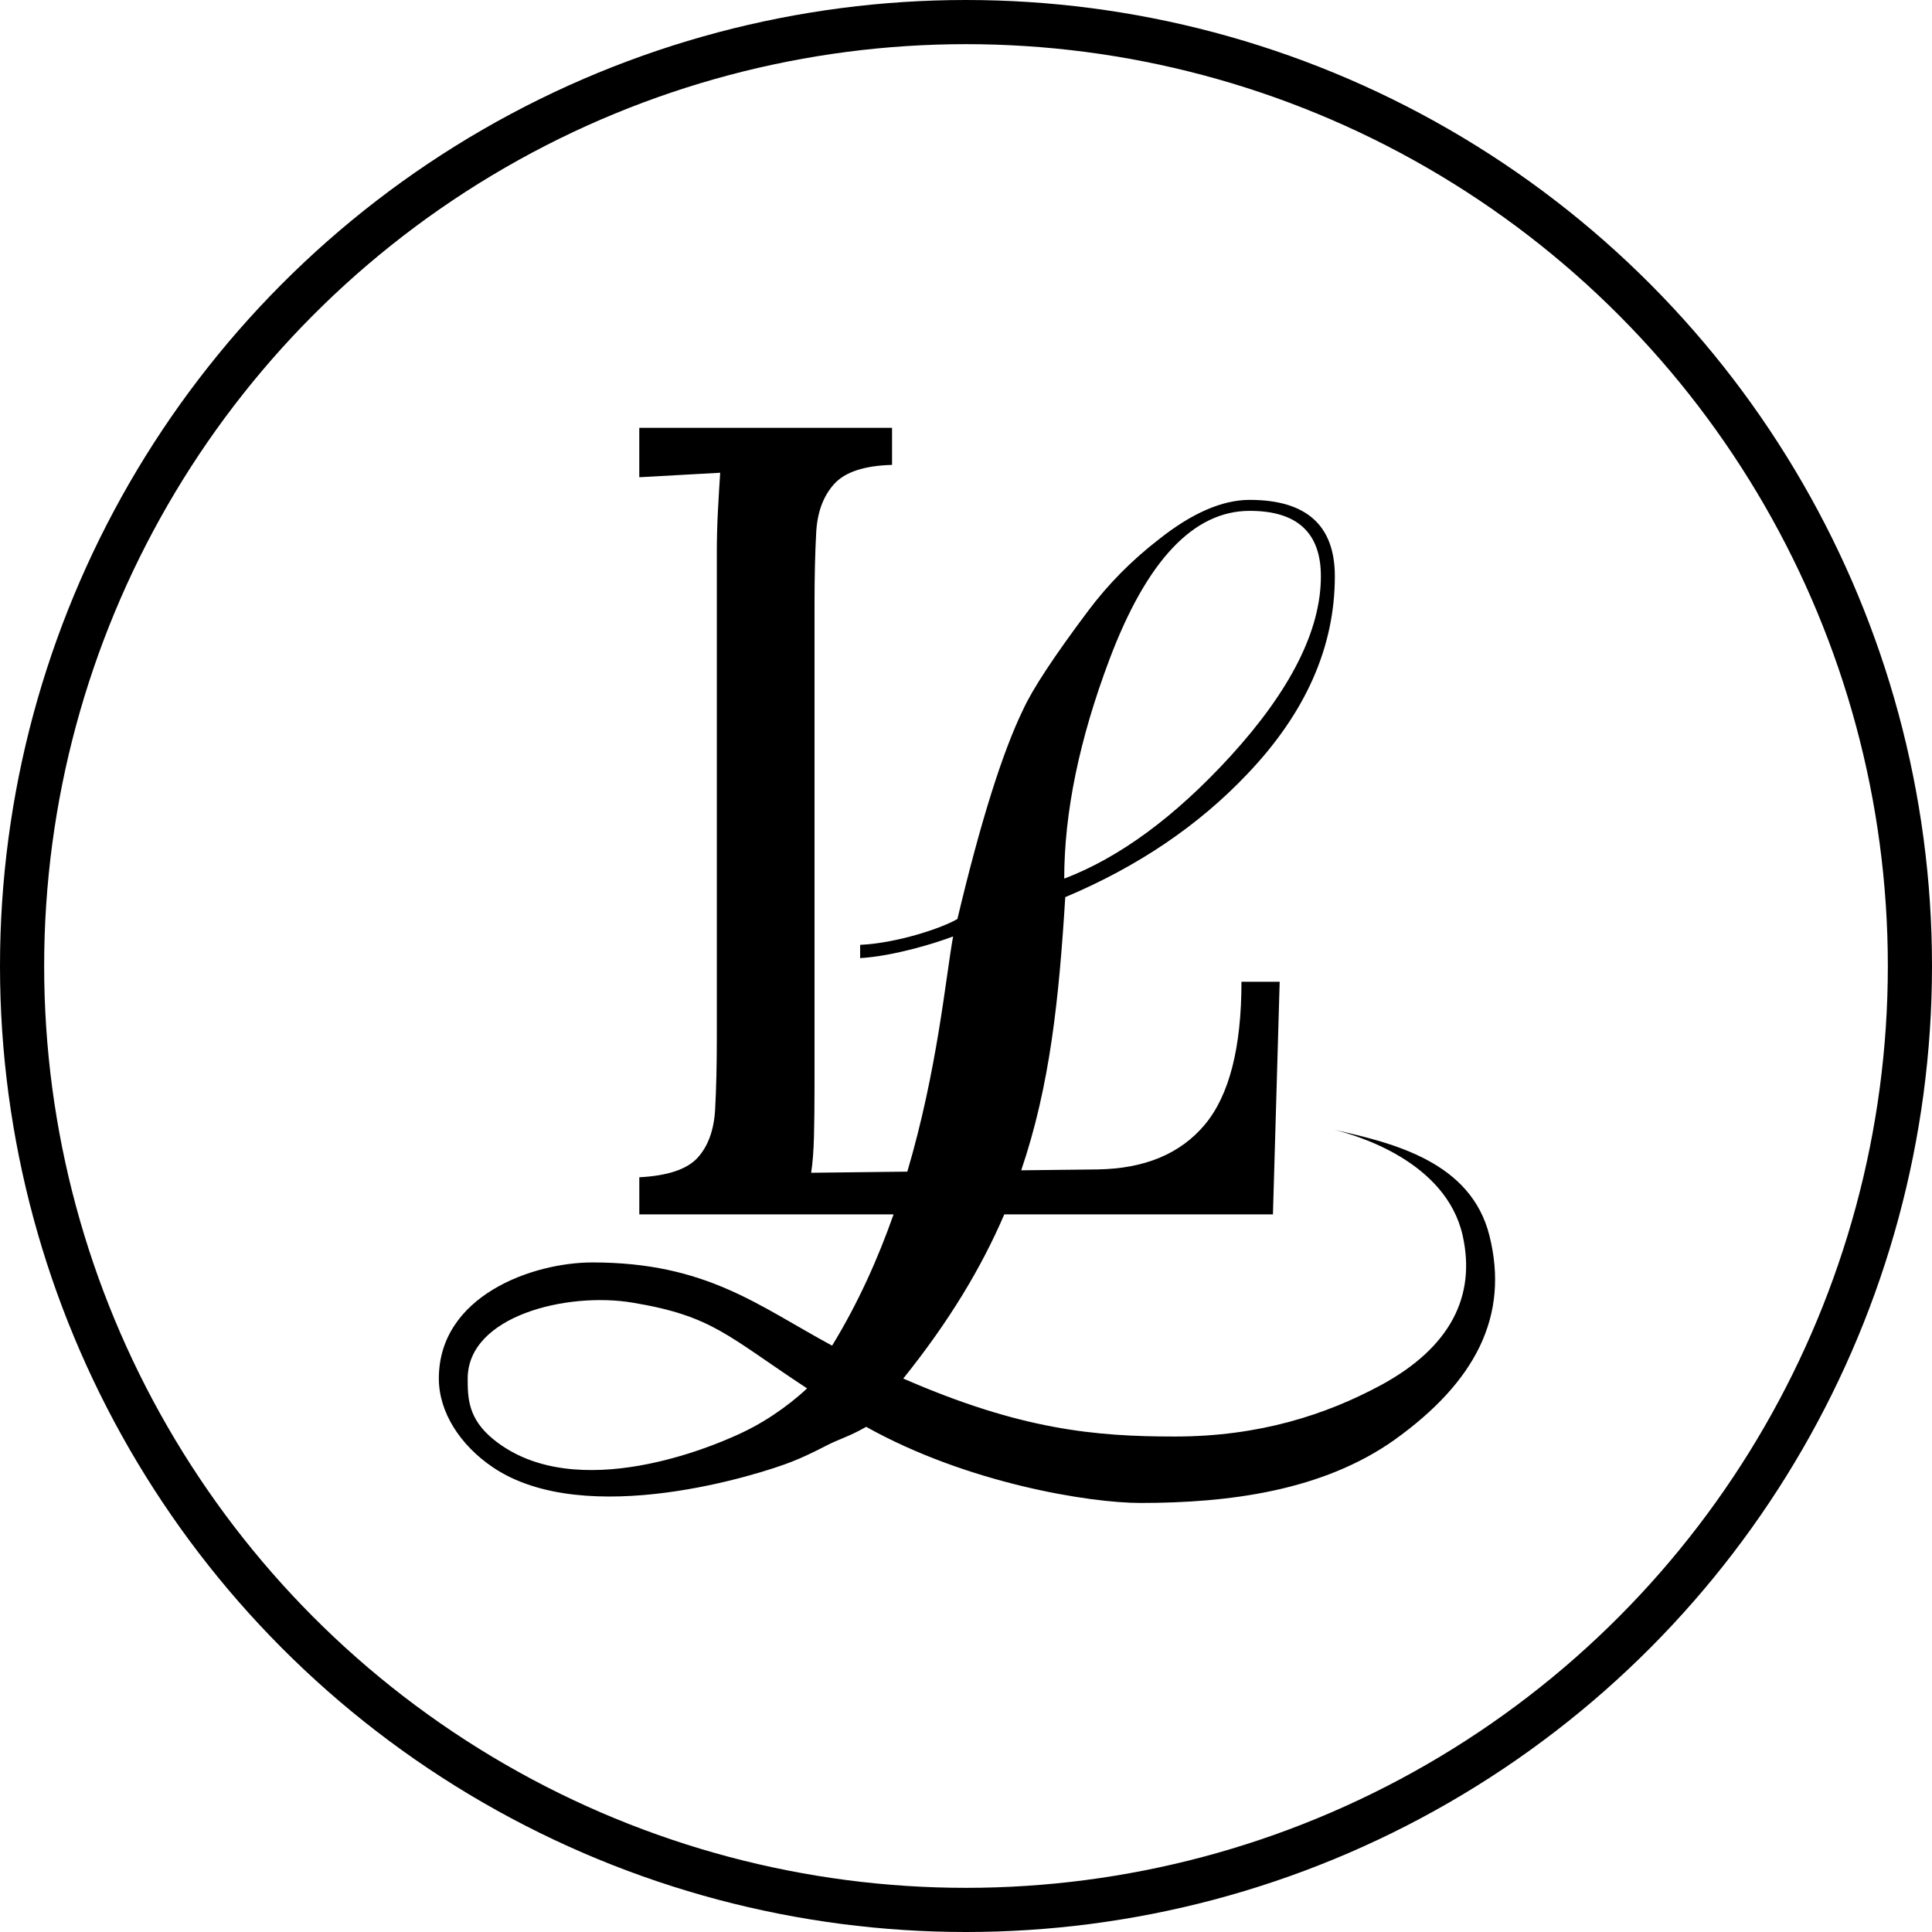
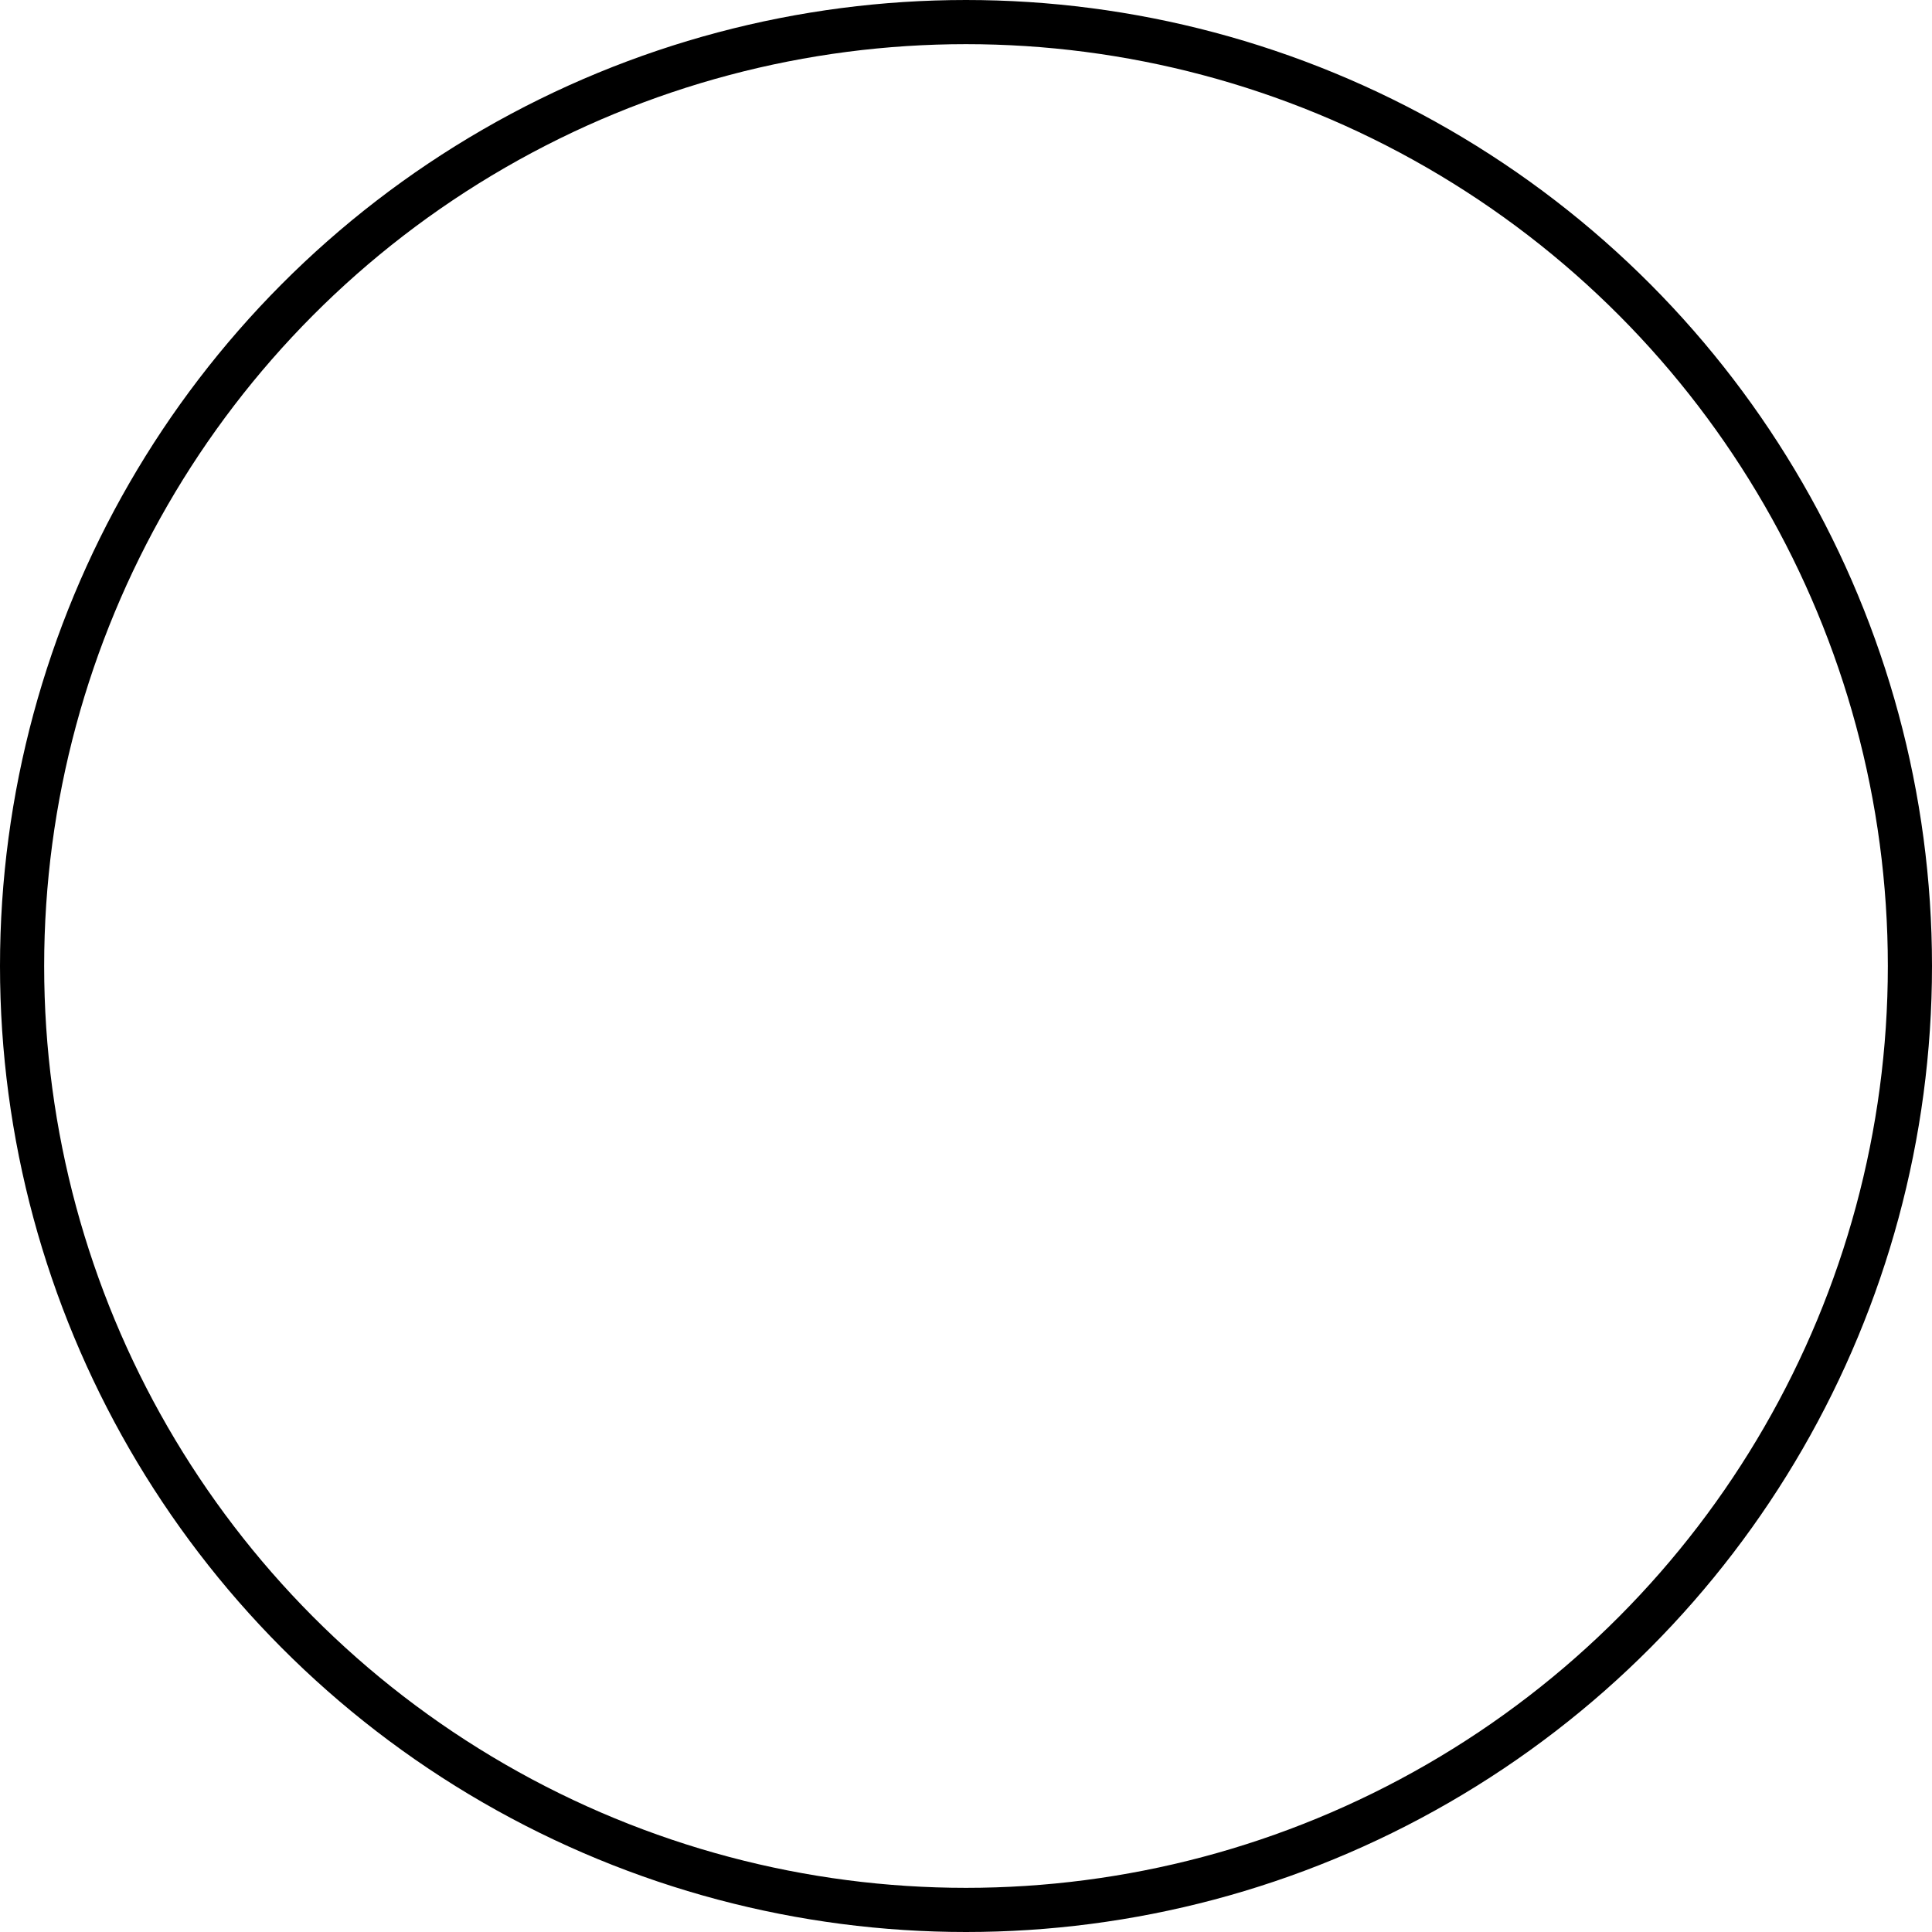
<svg xmlns="http://www.w3.org/2000/svg" width="700" height="700" viewBox="0 0 700 700" fill="none">
-   <path d="M539.658 447.719C532.962 420.949 504.918 414.141 483.311 409.326C491.465 411.293 523.967 420.763 529.962 447.719C534.81 469.549 525.621 488.146 500.359 501.846C480.303 512.655 456.143 520.479 425.666 520.479C396.75 520.479 369.888 518.054 327.271 499.472C343.886 478.762 355.552 459.358 363.875 439.987H461.209L463.65 355.708H449.807C449.807 379.596 445.39 396.829 436.574 407.418C427.75 418.007 414.796 423.431 397.689 423.703L370.002 424.024C380.438 393.397 383.675 362.031 385.965 325.054C412.27 313.982 434.277 299.088 451.994 280.37C473.093 258.228 483.639 234.373 483.639 208.796C483.639 190.349 473.347 181.118 452.774 181.118C442.872 181.118 431.928 185.865 419.95 195.351C410.049 202.997 401.454 211.694 394.163 221.451C381.913 237.794 374.107 249.662 370.724 257.039C363.162 272.597 355.228 297.902 346.887 332.963C341.528 336.151 325.338 341.678 311.648 342.338V347.144C324.023 346.398 339.436 341.559 345.327 339.286C342.605 354.35 339.647 387.614 328.737 424.507L293.895 424.914C294.437 421.388 294.776 417.047 294.914 411.884C295.048 406.73 295.118 400.491 295.118 393.159V218.513C295.118 208.738 295.323 200.194 295.729 192.86C296.136 185.535 298.308 179.695 302.239 175.355C306.17 171.015 313.158 168.709 323.203 168.437V155H231.623V172.912C236.505 172.64 241.398 172.37 246.28 172.098C251.162 171.826 256.055 171.557 260.937 171.285C260.665 175.353 260.396 179.907 260.124 184.924C259.852 189.949 259.717 195.173 259.717 200.597V376.472C259.717 385.975 259.512 394.451 259.106 401.92C258.699 409.389 256.588 415.22 252.798 419.425C248.993 423.638 241.94 426.011 231.632 426.546V439.983H323.763C318.15 455.919 310.928 472.136 301.486 487.548C274.655 473.053 255.887 457.405 214.662 457.405C192.832 457.405 159 469.535 159 499.459C159 511.59 166.638 523.543 178.53 531.597C212.234 554.417 275.763 534.046 286.961 529.571C290.344 528.25 294.446 526.341 299.27 523.84C304.084 521.338 307.323 520.668 313.841 516.973C350.479 537.445 394.731 544.55 413.228 544.55C445.262 544.55 479.155 540.167 505.205 521.72C534.639 500.632 546.932 476.82 539.658 447.719ZM401.998 238.868C415.536 203.017 432.472 185.09 452.794 185.09C469.986 185.09 478.582 192.999 478.582 208.817C478.582 228.331 467.638 250.075 445.758 274.056C425.702 295.944 405.644 310.702 385.588 318.34C385.594 294.359 391.061 267.868 401.998 238.868ZM280.103 512.723C275.543 515.757 270.661 518.394 265.455 520.632C260.243 522.878 208.946 545.836 178.921 521.624C169.58 514.096 169.452 506.55 169.452 499.49C169.452 476.822 205.293 467.989 229.216 471.974C258.319 476.822 263.513 484.053 292.421 503.035C288.768 506.465 284.664 509.695 280.103 512.723Z" fill="black" />
  <circle cx="350" cy="350" r="342" stroke="black" stroke-width="16" />
</svg>